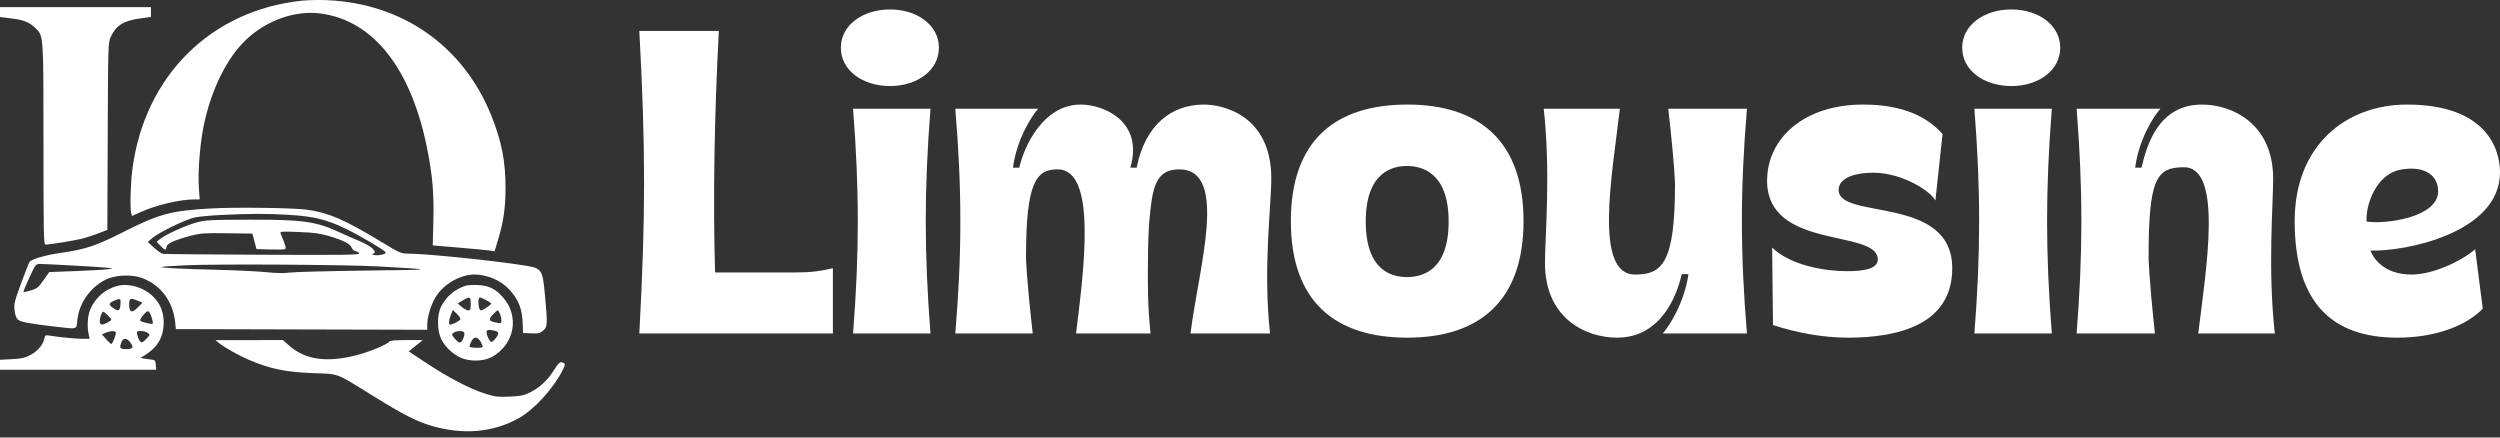
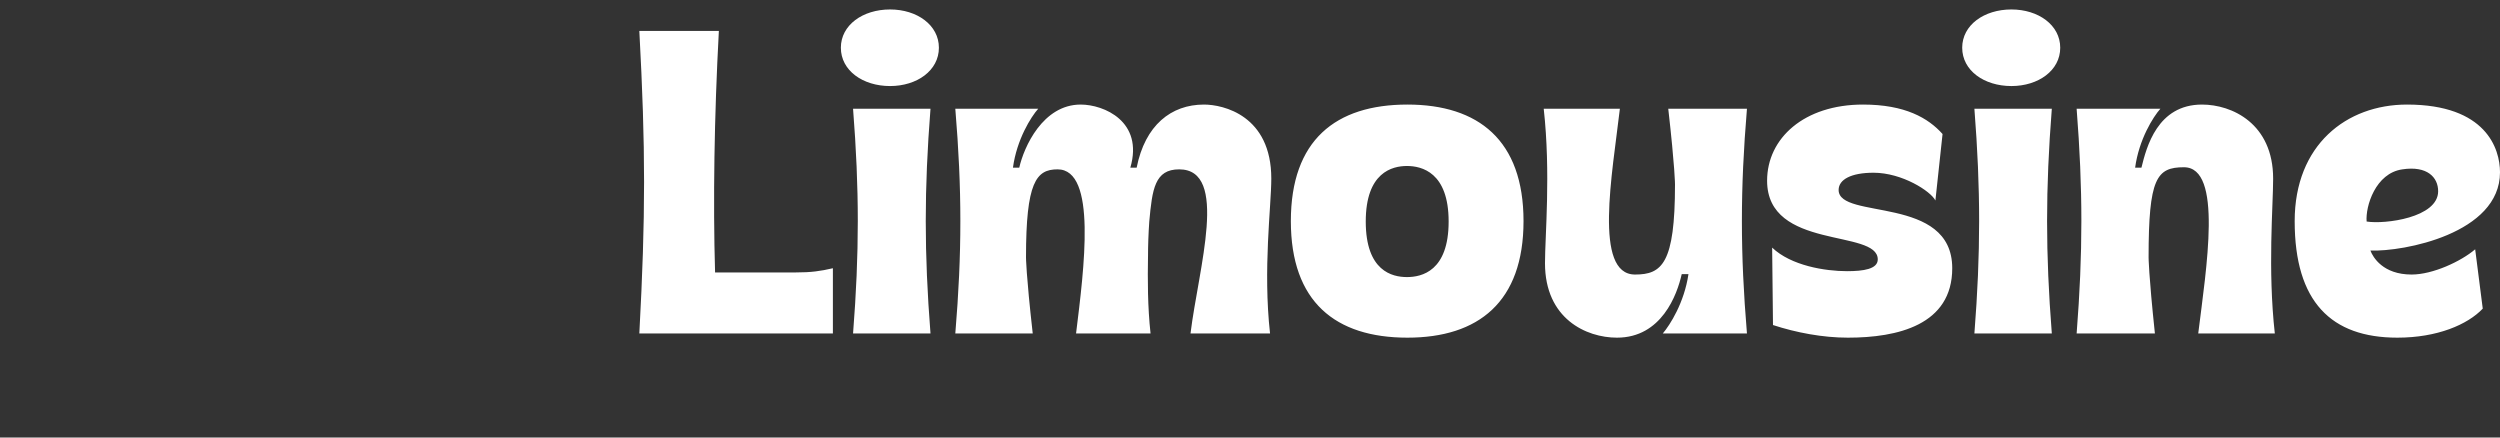
<svg xmlns="http://www.w3.org/2000/svg" width="200" height="35" viewBox="0 0 200 35" fill="none">
  <rect x="0" y="0" width="200" height="35" fill="#333333" stroke="none" />
-   <path fill-rule="evenodd" clip-rule="evenodd" d="M24.155 0.055C16.86 0.818 11.56 6.089 10.591 13.543C10.438 14.725 10.388 16.632 10.5 17.053L10.56 17.277L11.216 16.98C12.476 16.409 14.391 15.954 15.534 15.953L15.973 15.952L15.906 14.945C15.826 13.738 15.998 11.539 16.284 10.118C16.864 7.233 18.134 4.642 19.683 3.18C21.356 1.601 23.647 0.803 25.697 1.086C29.894 1.666 32.906 5.509 34.178 11.91C34.608 14.076 34.726 15.476 34.668 17.704L34.618 19.632L36.768 19.814C37.951 19.915 39.063 20.021 39.241 20.05L39.564 20.103L39.844 19.18C40.277 17.757 40.436 16.664 40.442 15.075C40.449 12.918 40.133 11.303 39.301 9.235C37.067 3.681 32.197 0.267 26.146 0.012C25.527 -0.015 24.631 0.005 24.155 0.055ZM0 0.965V1.361L0.914 1.475C1.916 1.599 2.335 1.768 2.842 2.255C3.488 2.873 3.479 2.751 3.479 11.583C3.479 18.876 3.494 19.566 3.645 19.566C3.991 19.566 6.012 19.237 6.601 19.086C6.938 18.999 7.523 18.806 7.901 18.658L8.587 18.389L8.617 10.898C8.647 3.506 8.65 3.402 8.865 2.943C9.293 2.028 9.895 1.651 11.212 1.473L12.075 1.357V0.963V0.569H6.038H0V0.965ZM16.885 16.676C13.652 16.857 12.733 17.106 9.791 18.598C7.686 19.665 6.794 19.96 4.861 20.229C3.712 20.389 2.546 20.722 2.372 20.941C2.319 21.008 2.012 21.783 1.689 22.663C1.156 24.119 1.109 24.314 1.167 24.831C1.21 25.215 1.297 25.455 1.434 25.57C1.659 25.76 2.365 25.894 4.349 26.123C6.272 26.345 6.104 26.392 6.188 25.602C6.329 24.265 7.186 23.026 8.408 22.393C9.185 21.989 10.533 21.924 11.388 22.249C12.869 22.812 13.833 24.102 14.01 25.758L14.071 26.328L24.125 26.355L34.179 26.381V25.989C34.179 25.38 34.462 24.422 34.823 23.81C35.504 22.653 37.018 21.843 38.251 21.974C39.444 22.102 40.416 22.648 41.083 23.567C41.572 24.242 41.767 24.843 41.81 25.812L41.846 26.638L42.504 26.668C43.08 26.695 43.199 26.667 43.454 26.446C43.804 26.141 43.814 25.95 43.594 23.594C43.404 21.558 43.343 21.465 42.051 21.254C39.603 20.854 34.062 20.288 32.595 20.288C32.101 20.288 31.937 20.216 30.585 19.397C27.572 17.572 26.333 17.03 24.607 16.781C23.535 16.627 18.89 16.563 16.885 16.676ZM17.755 17.194C16.91 17.234 15.943 17.322 15.606 17.389C14.898 17.53 12.685 18.602 12.168 19.055L11.819 19.36L12.317 19.814C12.591 20.065 12.914 20.286 13.034 20.307C13.154 20.328 16.746 20.361 21.016 20.38C27.533 20.409 28.773 20.392 28.734 20.274C28.709 20.197 28.586 20.118 28.46 20.1C28.334 20.081 28.191 19.957 28.14 19.82C28.023 19.509 27.479 19.229 26.332 18.888C25.608 18.673 25.127 18.608 23.903 18.561C22.432 18.504 22.38 18.509 22.458 18.698C22.871 19.697 22.92 19.883 22.788 19.934C22.714 19.963 22.172 19.973 21.585 19.957L20.518 19.927L20.356 19.308L20.194 18.688L18.163 18.66C16.377 18.635 16.034 18.658 15.307 18.848C13.984 19.194 13.36 19.476 13.322 19.747C13.278 20.055 13.195 20.04 12.836 19.661L12.536 19.343L12.792 19.129C13.209 18.779 14.859 18.03 15.723 17.798C16.457 17.601 16.817 17.582 19.904 17.575C24.295 17.564 25.289 17.707 27.271 18.634C27.666 18.819 28.262 19.081 28.599 19.217C28.934 19.353 29.383 19.581 29.596 19.723C30.003 19.995 30.108 20.282 29.804 20.297C29.702 20.302 29.746 20.343 29.908 20.392C30.225 20.488 30.942 20.33 30.852 20.184C30.737 19.995 28.876 18.895 27.687 18.314C26.151 17.562 25.099 17.304 23.076 17.185C21.357 17.084 20.013 17.086 17.755 17.194ZM2.347 22.214C2.067 22.818 1.857 23.332 1.88 23.355C1.903 23.379 2.169 23.325 2.471 23.235C2.96 23.09 3.068 23.003 3.479 22.419L3.94 21.765L6.038 21.686C7.191 21.643 8.366 21.576 8.647 21.538C9.141 21.47 9.126 21.464 8.238 21.392C7.295 21.314 3.657 21.117 3.142 21.115C2.878 21.114 2.816 21.2 2.347 22.214ZM14.903 21.221C13.841 21.27 12.952 21.331 12.926 21.357C12.854 21.431 14.554 21.517 17.437 21.586C18.894 21.621 20.639 21.707 21.313 21.776C22.112 21.858 22.74 21.87 23.115 21.81C23.431 21.76 26.177 21.686 29.216 21.647C34.946 21.574 34.936 21.577 30.29 21.314C27.777 21.171 17.339 21.108 14.903 21.221ZM9.387 22.873C8.442 23.111 7.643 23.796 7.236 24.715C7.011 25.222 6.951 26.051 7.091 26.715L7.173 27.103H6.577C6.028 27.103 4.694 26.971 3.927 26.842C3.643 26.794 3.602 26.82 3.551 27.075C3.453 27.568 3.033 28.072 2.463 28.383C2.001 28.634 1.759 28.69 0.956 28.732L0 28.783V29.182V29.581H6.249H12.497L12.465 29.193C12.438 28.867 12.393 28.802 12.178 28.778C12.037 28.763 11.768 28.725 11.579 28.694L11.237 28.638L11.684 28.352C12.633 27.745 13.093 26.916 13.096 25.806C13.099 24.922 12.794 24.218 12.159 23.639C11.409 22.956 10.288 22.646 9.387 22.873ZM37.249 22.857C36.37 23.148 35.711 23.709 35.291 24.521C34.954 25.173 34.958 26.419 35.298 27.13C35.63 27.823 36.42 28.509 37.125 28.716C37.91 28.946 38.837 28.864 39.435 28.51C41.191 27.472 41.559 25.272 40.228 23.776C39.619 23.092 39.108 22.845 38.221 22.804C37.827 22.787 37.389 22.81 37.249 22.857ZM37.009 24.04L36.616 24.28L36.94 24.556C37.119 24.707 37.353 24.831 37.461 24.831C37.629 24.831 37.658 24.756 37.658 24.315C37.658 23.719 37.585 23.689 37.009 24.04ZM38.272 24.152C38.272 24.563 38.358 24.831 38.489 24.831C38.622 24.831 39.293 24.381 39.294 24.291C39.296 24.205 38.54 23.799 38.379 23.799C38.32 23.799 38.272 23.957 38.272 24.152ZM9.146 24.051C8.691 24.25 8.665 24.355 9.005 24.608C9.463 24.95 9.593 24.9 9.636 24.367C9.675 23.861 9.636 23.836 9.146 24.051ZM10.335 24.37C10.335 25.009 10.549 25.077 11.031 24.591L11.4 24.218L11.025 24.06C10.415 23.803 10.335 23.839 10.335 24.37ZM11.469 25.199C11.287 25.408 11.177 25.617 11.223 25.664C11.327 25.768 12.15 25.961 12.213 25.896C12.287 25.822 12.069 25.102 11.929 24.954C11.823 24.844 11.739 24.889 11.469 25.199ZM36.074 25.172C35.902 25.588 35.87 25.967 36.009 25.967C36.233 25.967 36.84 25.641 36.84 25.52C36.84 25.447 36.702 25.253 36.535 25.091L36.23 24.796L36.074 25.172ZM39.468 25.121C39.04 25.572 39.086 25.692 39.731 25.814C40.093 25.883 40.114 25.872 40.114 25.622C40.114 25.337 39.92 24.831 39.81 24.831C39.773 24.831 39.619 24.961 39.468 25.121ZM8.082 25.199C7.929 25.603 7.957 25.967 8.14 25.967C8.345 25.967 8.903 25.677 8.903 25.57C8.903 25.471 8.357 24.934 8.255 24.934C8.215 24.934 8.137 25.053 8.082 25.199ZM38.932 26.512C38.871 26.674 39.113 27.246 39.288 27.356C39.341 27.389 39.51 27.25 39.663 27.048C39.982 26.626 39.926 26.506 39.365 26.415C39.084 26.369 38.977 26.392 38.932 26.512ZM8.452 26.62L8.154 26.748L8.488 27.132C8.672 27.343 8.858 27.516 8.902 27.516C9.017 27.516 9.328 26.695 9.257 26.58C9.176 26.447 8.81 26.466 8.452 26.62ZM10.99 26.817C11.027 27.001 11.125 27.221 11.209 27.305C11.343 27.441 11.399 27.419 11.693 27.12C12.014 26.792 12.018 26.777 11.826 26.632C11.716 26.55 11.469 26.483 11.276 26.483C10.934 26.483 10.926 26.493 10.99 26.817ZM36.286 26.618C36.114 26.746 36.119 26.772 36.378 27.083C36.711 27.481 36.871 27.497 37.028 27.149C37.246 26.667 37.185 26.483 36.808 26.483C36.622 26.483 36.387 26.544 36.286 26.618ZM37.712 27.304C37.626 27.471 37.556 27.657 37.556 27.717C37.556 27.829 38.498 27.873 38.605 27.765C38.638 27.732 38.572 27.546 38.458 27.352C38.203 26.915 37.921 26.897 37.712 27.304ZM9.719 27.367C9.536 27.853 9.584 27.929 10.074 27.929C10.635 27.929 10.718 27.81 10.437 27.411C10.167 27.029 9.854 27.009 9.719 27.367ZM17.494 27.423C17.892 27.757 19.072 28.426 19.861 28.765C21.604 29.514 22.837 29.769 25.122 29.854C27.164 29.93 26.812 29.795 29.779 31.632C32.295 33.19 33.318 33.714 34.527 34.067C37.085 34.812 39.471 34.598 41.526 33.439C42.757 32.745 44.286 31.062 45.022 29.593C45.206 29.227 45.223 29.123 45.112 29.052C44.843 28.88 44.717 28.97 44.303 29.631C43.8 30.434 43.157 31.028 42.378 31.406C41.898 31.64 41.63 31.693 40.753 31.729C39.826 31.767 39.598 31.739 38.808 31.492C37.617 31.119 35.863 30.206 34.124 29.054L32.701 28.112L32.954 27.905C33.093 27.791 33.345 27.588 33.514 27.453L33.821 27.208L32.522 27.207C31.667 27.206 31.199 27.245 31.152 27.322C31.02 27.538 29.555 28.152 28.563 28.407C26.133 29.033 24.413 28.787 23.111 27.63L22.635 27.206L19.939 27.209L17.243 27.213L17.494 27.423Z" fill="white" />
  <path d="M63.669 21.795C64.881 21.795 65.621 21.694 66.631 21.459V26.676H51.147C51.652 17.217 51.652 11.899 51.147 2.474H57.509C57.139 9.341 57.038 16.073 57.206 21.795H63.669ZM75.112 3.82C75.112 5.638 73.362 6.884 71.207 6.884C69.019 6.884 67.269 5.638 67.269 3.82C67.269 2.003 69.019 0.757 71.207 0.757C73.362 0.757 75.112 2.003 75.112 3.82ZM74.439 8.701C73.934 15.164 73.934 20.213 74.439 26.676H68.245C68.75 20.213 68.75 15.164 68.245 8.701H74.439ZM91.841 20.482C91.808 22.367 91.808 24.522 92.043 26.676H86.085C86.725 21.459 87.768 13.548 84.604 13.548C82.887 13.548 82.08 14.592 82.08 20.583C82.08 20.583 82.08 21.896 82.618 26.676H76.425C76.963 20.213 76.963 15.164 76.425 8.701H83.056C82.484 9.341 81.339 11.159 81.036 13.414H81.541C81.911 11.764 83.426 8.365 86.455 8.365C88.307 8.365 91.504 9.711 90.427 13.414H90.932C91.606 10.014 93.692 8.365 96.318 8.365C97.866 8.365 101.704 9.24 101.704 14.289C101.704 16.477 101.03 21.526 101.603 26.676H95.241C95.88 21.459 98.338 13.548 94.332 13.548C92.38 13.548 92.178 15.13 91.942 17.722C91.875 18.698 91.841 19.607 91.841 20.583V20.482ZM121.882 17.689C121.882 24.151 118.281 27.013 112.592 27.013C106.836 27.013 103.268 24.151 103.268 17.689C103.268 11.226 106.836 8.365 112.592 8.365C118.281 8.365 121.882 11.226 121.882 17.689ZM109.26 17.722C109.26 21.694 111.38 22.166 112.558 22.166C113.736 22.166 115.891 21.694 115.891 17.722C115.891 13.784 113.736 13.279 112.558 13.279C111.38 13.279 109.26 13.784 109.26 17.722ZM134.538 21.93C134.168 23.579 132.923 27.013 129.355 27.013C126.897 27.013 123.599 25.498 123.599 21.055C123.599 18.9 124.07 13.851 123.498 8.701H129.59C128.984 13.919 127.47 21.963 130.802 21.963C132.956 21.963 134 21.088 134 14.76C134 14.76 134 13.447 133.461 8.701H139.756C139.217 15.164 139.217 20.213 139.756 26.676H133.024C133.596 26.003 134.74 24.219 135.077 21.93H134.538ZM156.179 21.459C156.179 26.003 151.803 27.013 147.831 27.013C145.811 27.013 143.691 26.609 141.839 26.003L141.772 19.809C143.287 21.257 146.013 21.694 147.763 21.694C149.076 21.694 150.221 21.526 150.221 20.752C150.221 18.294 141.368 20.045 141.368 14.457C141.368 11.057 144.33 8.365 149.043 8.365C152.409 8.365 154.26 9.442 155.404 10.721L154.832 16.039C154.462 15.299 152.173 13.818 149.884 13.818C148.1 13.818 147.09 14.356 147.09 15.198C147.09 17.621 156.179 15.568 156.179 21.459ZM164.818 3.82C164.818 5.638 163.068 6.884 160.914 6.884C158.726 6.884 156.976 5.638 156.976 3.82C156.976 2.003 158.726 0.757 160.914 0.757C163.068 0.757 164.818 2.003 164.818 3.82ZM164.145 8.701C163.64 15.164 163.64 20.213 164.145 26.676H157.952C158.457 20.213 158.457 15.164 157.952 8.701H164.145ZM171.887 20.583C171.887 20.583 171.887 21.896 172.392 26.676H166.131C166.636 20.213 166.636 15.164 166.131 8.701H172.83C172.257 9.341 171.113 11.159 170.81 13.414H171.315C171.719 11.764 172.594 8.365 176.162 8.365C178.552 8.365 181.851 9.879 181.851 14.289C181.851 16.477 181.413 21.526 181.985 26.676H175.859C176.499 21.459 177.845 13.38 174.715 13.38C172.527 13.38 171.887 14.255 171.887 20.583ZM198.62 24.69C197.408 25.969 194.985 27.013 191.787 27.013C186.502 27.013 183.574 24.151 183.574 17.689C183.574 11.596 187.714 8.365 192.561 8.365C198.889 8.365 200 11.899 200 13.784C200 18.698 192.258 20.146 189.633 20.045C189.835 20.583 190.642 21.963 192.931 21.963C194.614 21.963 196.87 20.92 198.014 19.944L198.62 24.69ZM189.33 17.722C190.777 17.958 195.052 17.419 195.052 15.299C195.052 14.188 194.177 13.245 192.191 13.548C190.036 13.851 189.229 16.511 189.33 17.722Z" fill="white" />
</svg>